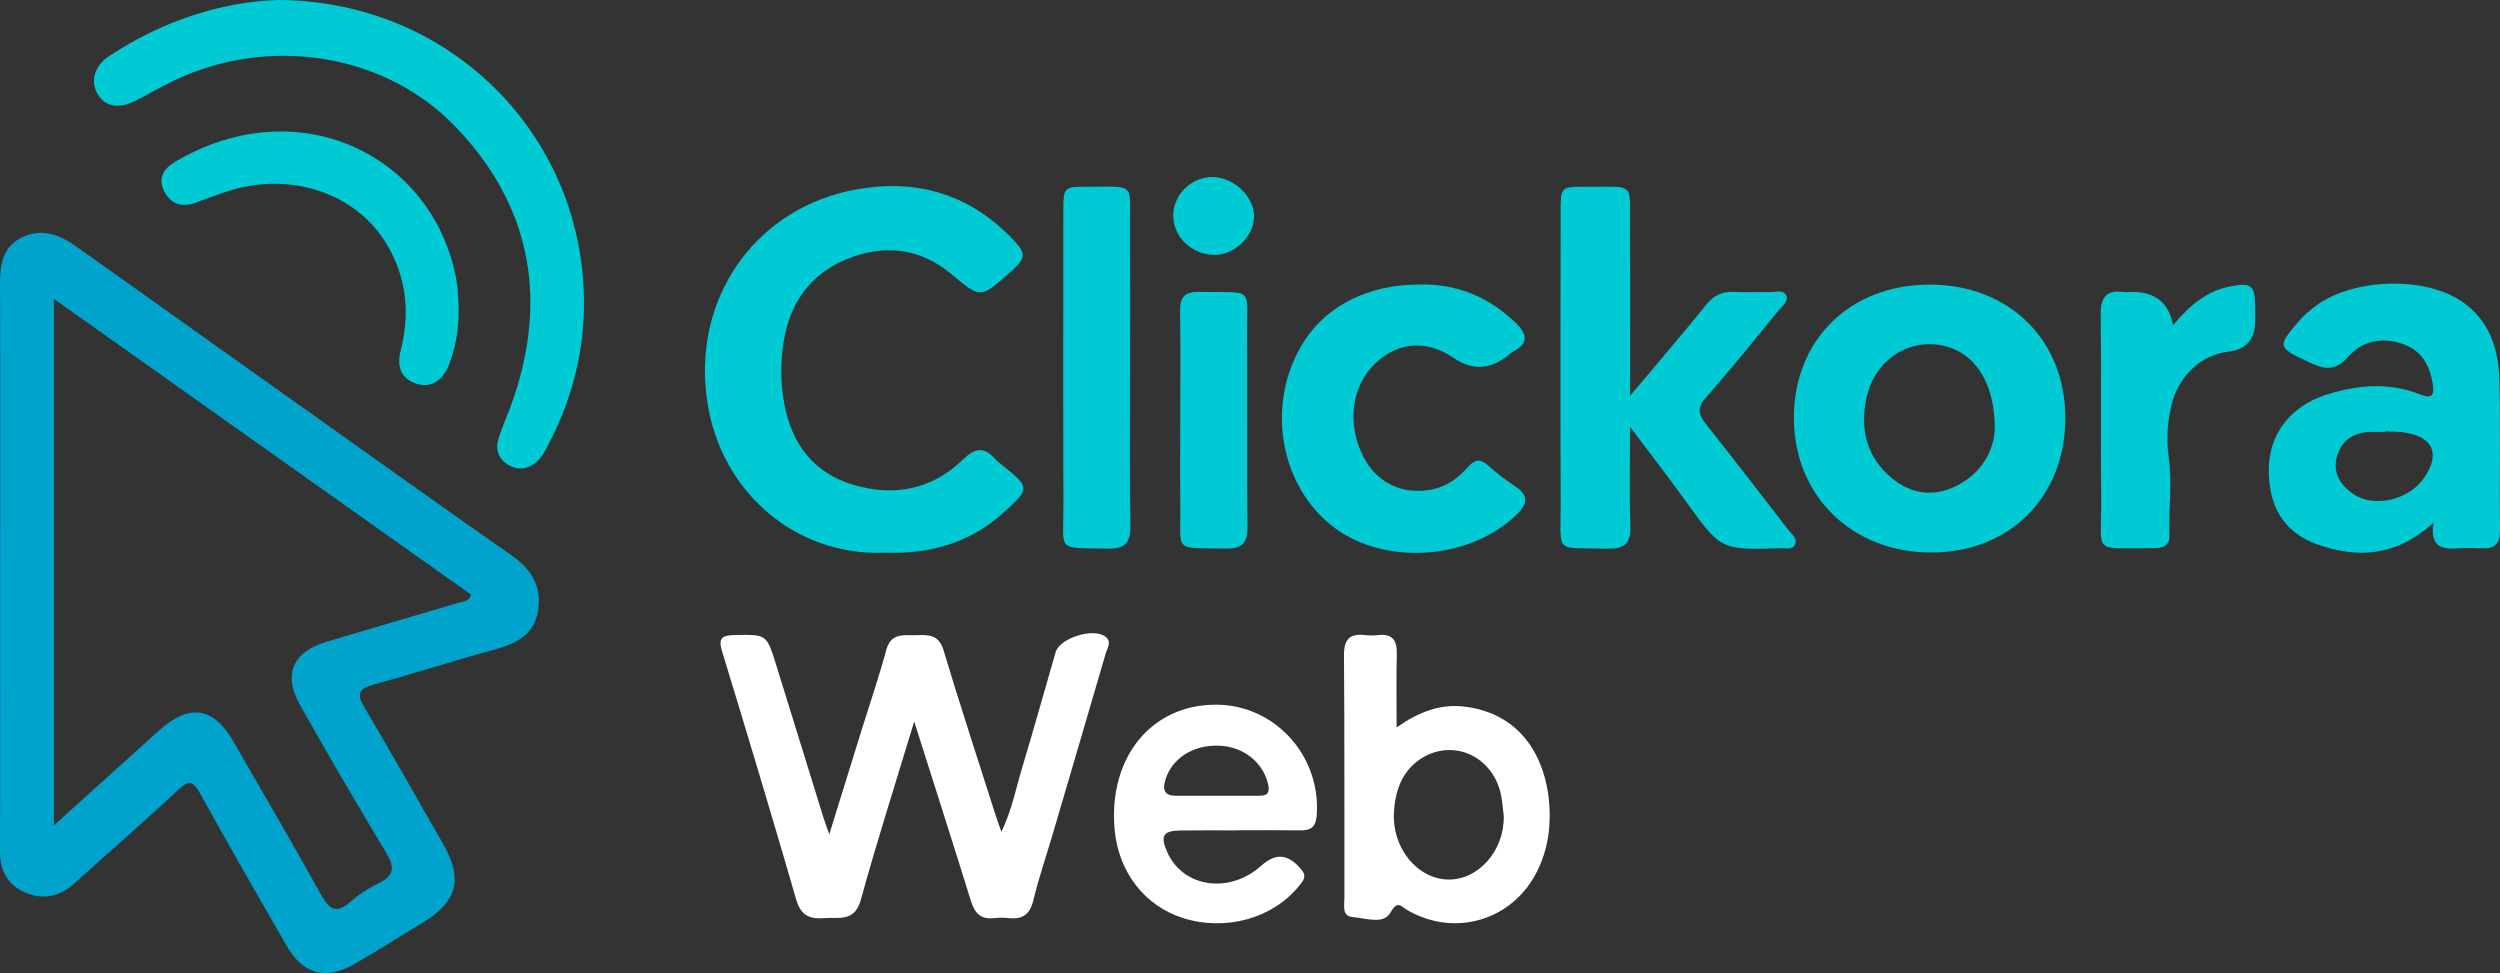
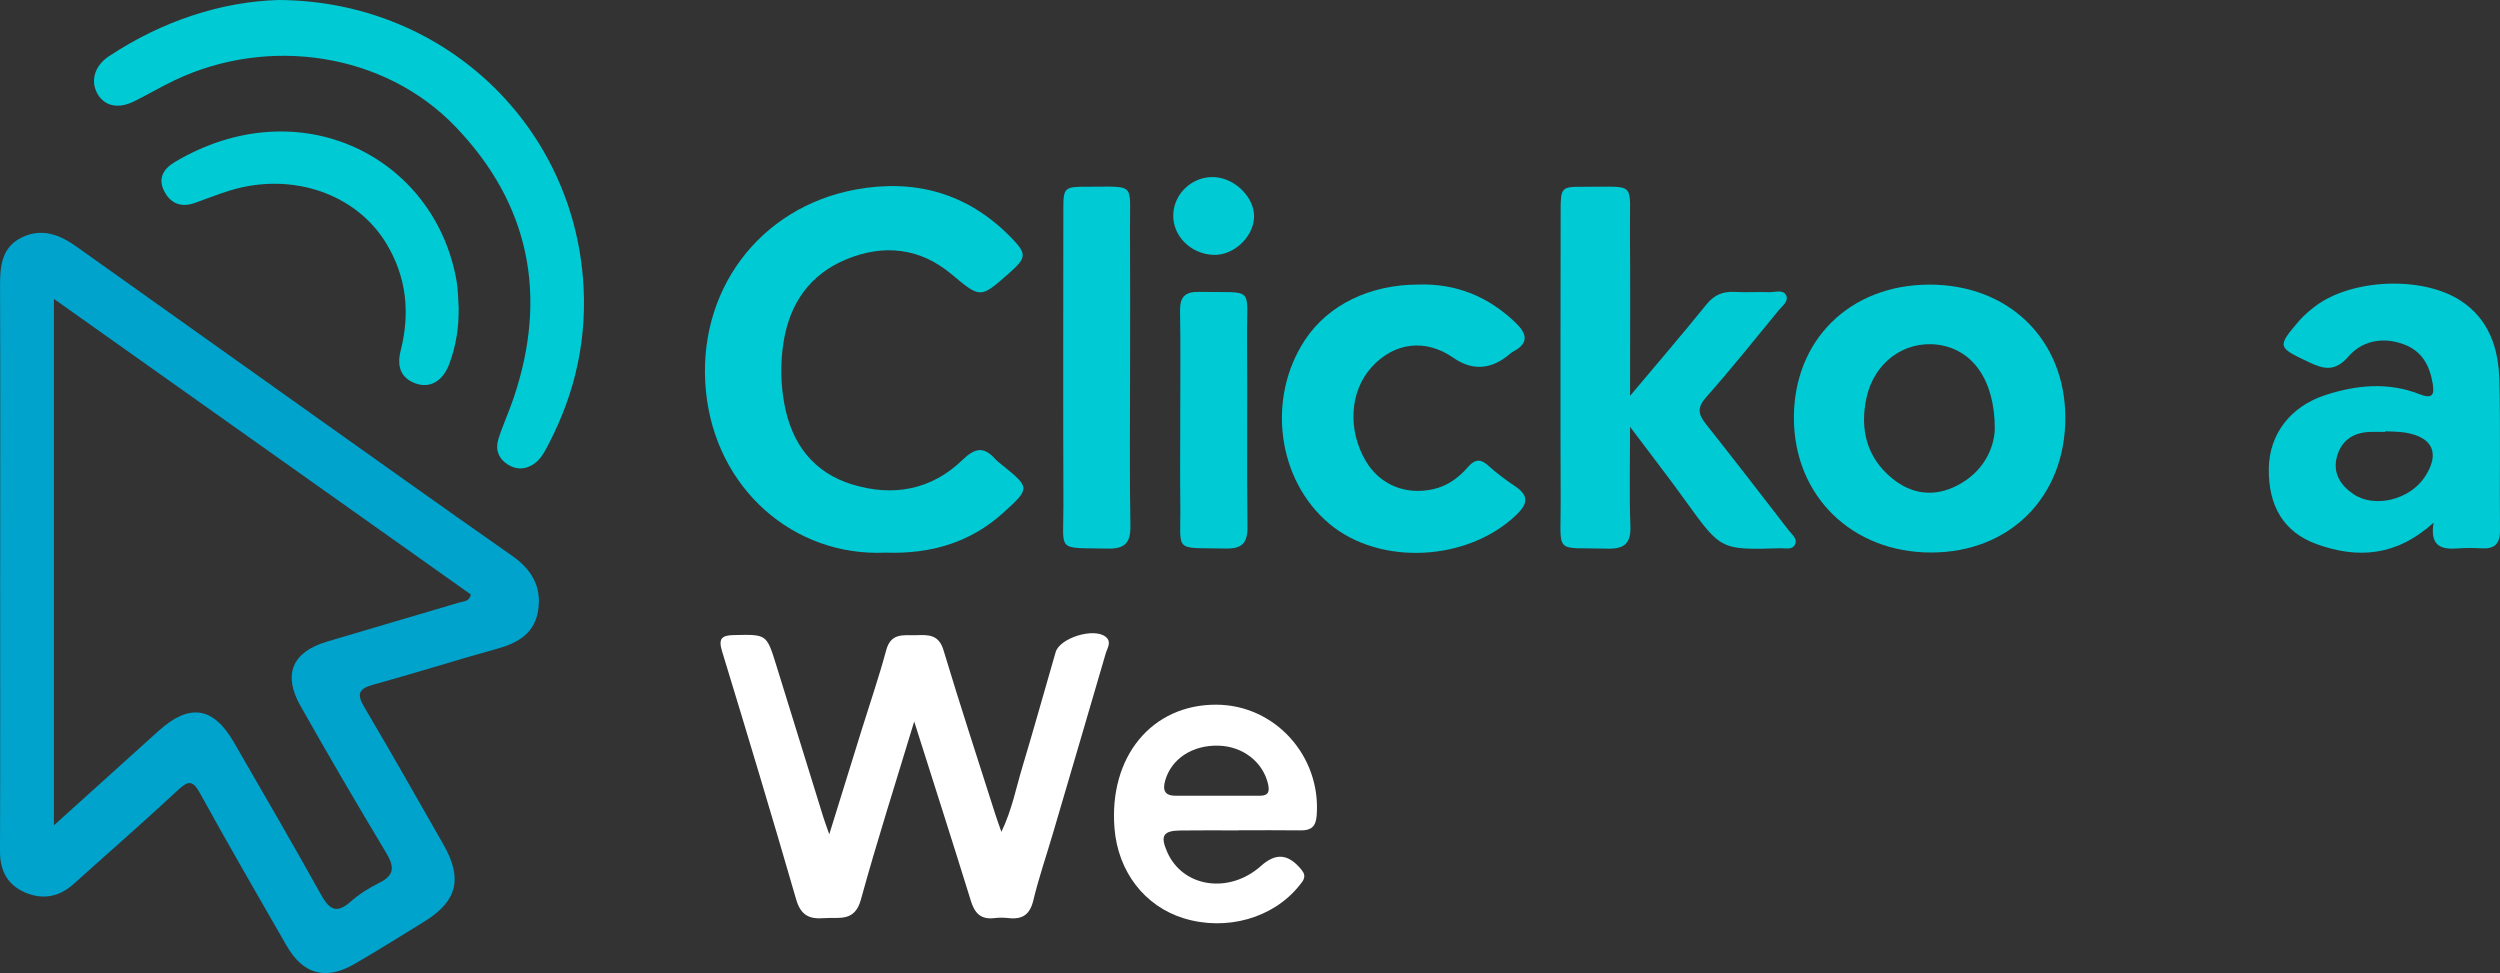
<svg xmlns="http://www.w3.org/2000/svg" id="Capa_1" data-name="Capa 1" viewBox="0 0 684.42 266.4">
  <rect x="0" y="0" width="684.42" height="266.4" fill="#333333" stroke="none" />
  <defs>
    <style>
      .cls-1 {
        fill: #00cad4;
      }

      .cls-1, .cls-2, .cls-3 {
        stroke-width: 0px;
      }

      .cls-2 {
        fill: #fff;
      }

      .cls-3 {
        fill: #00a3cc;
      }
    </style>
  </defs>
  <path class="cls-3" d="m.05,154.63c0-25.48.06-50.96-.04-76.44-.02-5.45.5-10.53,5.98-13.2,5.42-2.63,10.31-.78,14.91,2.5,20.2,14.4,40.42,28.77,60.64,43.13,19.54,13.88,39.05,27.82,58.69,41.56,5.31,3.72,8.06,8.38,7.12,14.8-.93,6.31-5.41,9.01-11.16,10.6-11.39,3.15-22.65,6.75-34.04,9.87-4.16,1.14-4.46,2.69-2.37,6.22,7.37,12.47,14.51,25.07,21.68,37.65,5.28,9.27,3.69,15.45-5.32,20.99-6.38,3.92-12.72,7.93-19.21,11.66-7.82,4.48-13.96,2.77-18.47-5.06-7.97-13.85-15.96-27.7-23.68-41.69-1.95-3.53-3.11-3.68-6.04-.94-9.37,8.74-19.05,17.14-28.56,25.71-4.02,3.62-8.6,4.42-13.42,2.3C2.03,242.2-.02,238.33,0,233.07c.09-26.15.04-52.29.04-78.44Zm14.73,71.3c10.16-9.17,19.4-17.51,28.65-25.85,8.43-7.6,14.96-6.63,20.59,3.12,7.99,13.85,16.05,27.67,23.82,41.65,2.24,4.03,4.16,5.5,8.11,2.02,2.35-2.07,5.11-3.81,7.92-5.2,4.32-2.14,4.04-4.56,1.8-8.28-7.98-13.28-15.8-26.66-23.42-40.15-4.86-8.6-2.23-14.74,7.15-17.55,12.12-3.63,24.28-7.15,36.41-10.76,1.16-.35,2.72-.25,3.09-2.18-37.83-26.82-75.68-53.65-114.14-80.92v144.1Z" />
  <path class="cls-2" d="m250.28,197.52c-5.11,16.91-10.19,32.74-14.59,48.75-1.72,6.27-6.02,4.77-10.12,5.09-4,.32-6.34-.78-7.6-5.11-6.57-22.71-13.39-45.34-20.29-67.95-1.07-3.5-.12-4.38,3.3-4.44,8.83-.18,8.87-.31,11.45,7.97,4.36,13.99,8.66,27.99,13,41.98.38,1.21.84,2.4,1.6,4.59,3.19-10.3,6.08-19.62,8.98-28.94,2.22-7.15,4.67-14.25,6.61-21.48,1.32-4.92,4.96-3.97,8.35-4.09,3.26-.12,6.05-.14,7.32,4.07,4.51,14.98,9.39,29.86,14.13,44.77.44,1.39.95,2.77,1.73,5.01,2.92-6.1,3.99-11.94,5.68-17.54,3.17-10.52,6.11-21.11,9.17-31.66,1.13-3.9,10.5-6.8,13.7-4.2,1.72,1.4.43,3.1,0,4.59-4.8,16.46-9.64,32.91-14.48,49.36-1.79,6.07-3.85,12.07-5.33,18.21-.93,3.87-2.96,5.26-6.71,4.85-1.32-.15-2.68-.16-3.99,0-3.67.44-5.35-1.34-6.39-4.71-4.97-16.05-10.11-32.05-15.52-49.12Z" />
  <path class="cls-1" d="m242.52,151.29c-25.24,1.21-46.61-17.54-49.25-44.12-2.73-27.39,14.64-50.47,41.06-55.29,16.19-2.95,30.4,1,42.1,12.77,4.87,4.9,4.69,5.85-.29,10.24-7.84,6.92-7.72,6.78-15.76.09-8.61-7.16-18.48-8.17-28.6-4.02-10.03,4.11-15.61,12.1-17.28,22.77-.88,5.63-.81,11.28.23,16.88,2.01,10.88,7.94,18.78,18.64,22.04,11.11,3.38,21.61,1.51,30.13-6.74,3.39-3.28,5.81-3.75,8.93-.28.55.62,1.23,1.12,1.88,1.65,7.7,6.23,7.82,6.35.35,13.11-8.98,8.12-19.77,11.32-32.14,10.91Z" />
  <path class="cls-1" d="m446.26,108.37c7.3-8.69,14.22-16.75,20.9-25.01,2.12-2.62,4.49-3.63,7.74-3.44,3.15.18,6.33-.04,9.49.07,1.58.06,3.77-.84,4.59.85.81,1.65-1.09,2.96-2.09,4.18-6.54,7.98-12.99,16.04-19.83,23.76-2.48,2.8-2.14,4.64-.09,7.24,7.64,9.65,15.18,19.39,22.7,29.15.86,1.12,2.48,2.29,1.77,3.85-.73,1.61-2.64,1.03-4.07,1.07-16.31.5-16.26.46-25.95-13-4.64-6.45-9.52-12.72-15.16-20.23,0,9.99-.23,18.56.09,27.11.18,4.9-1.69,6.35-6.39,6.23-14.67-.4-12.64,1.85-12.7-12.79-.1-26.48-.03-52.96-.01-79.44,0-6.73.11-6.89,6.58-6.84,14.4.11,12.28-1.77,12.4,12.49.12,14.64.03,29.28.03,44.76Z" />
  <path class="cls-1" d="m76.24,0c44.58.21,79.76,33.29,83.33,75.82,1.37,16.27-1.9,31.39-9.37,45.74-1.07,2.06-2.13,4.2-4.16,5.53-2.3,1.51-4.73,1.55-7.05.07-2.58-1.64-3.42-4.19-2.55-6.96,1.19-3.8,2.9-7.44,4.17-11.22,9.43-27.93,4.43-53.14-15.96-74.34-19.4-20.17-51.1-24.89-76.74-12.71-3.76,1.78-7.35,3.9-11.07,5.76-4.39,2.19-8.1,1.44-10.09-1.9-2.07-3.46-.94-7.74,3.01-10.35C44.54,5.63,60.81.45,76.24,0Z" />
  <path class="cls-1" d="m528.19,77.92c21.76-.04,37.19,15.05,37.23,36.4.04,21.62-15.12,36.9-36.66,36.94-21.71.04-37.58-15.46-37.65-36.76-.07-21.38,15.3-36.55,37.07-36.58Zm17.92,39.66c.07-13.71-6.24-22-15.63-23.21-9.11-1.17-17.43,4.82-19.52,14.64-1.82,8.54.08,16.3,7.12,22.01,5.36,4.35,11.47,5.11,17.72,1.9,7.27-3.73,10.07-10.16,10.32-15.34Z" />
  <path class="cls-1" d="m666.24,143.09c-10.17,9.22-20.82,9.94-32.05,5.86-8.98-3.26-13.24-10.41-13.06-20.81.16-9.18,5.77-16.78,15.38-19.95,8.53-2.81,17.31-3.66,25.91-.26,3.6,1.42,4.07.03,3.57-2.95-.82-4.87-2.88-8.83-7.84-10.69-5.78-2.18-11.45-1.01-15.17,3.26-3.81,4.37-6.87,3.51-11.06,1.52-8.42-4.01-8.56-4.12-2.57-11.15,1.28-1.5,2.83-2.81,4.4-4.02,9.97-7.6,29.33-8.42,39.81-1.64,7.94,5.14,10.48,13.19,10.69,21.96.33,13.64.03,27.29.17,40.93.04,3.68-1.43,5.18-5.03,4.97-2.16-.12-4.34-.15-6.49.02-4.48.35-7.75-.54-6.66-7.05Zm-13.26-25.02c0,.06,0,.12,0,.18-1.49,0-2.99-.07-4.48.01-4.5.24-7.62,2.55-8.75,6.85-1.16,4.42,1.01,7.78,4.58,10.19,5.73,3.88,15.32,1.53,19.44-4.64,4.3-6.45,2.37-10.97-5.31-12.23-1.79-.29-3.64-.25-5.47-.36Z" />
  <path class="cls-1" d="m388.22,77.9c10.39-.34,19.24,3.28,26.68,10.43,2.81,2.7,4,5.42-.44,7.8-.73.39-1.34.99-2,1.49q-7.2,5.46-14.59.32c-7.6-5.29-16.22-4.27-22.43,2.65-5.94,6.61-6.56,17.13-1.51,25.66,3.82,6.46,10.9,9.37,18.46,7.67,3.93-.88,6.95-3.15,9.51-6.08,1.75-2,3.28-2.39,5.44-.45,2.34,2.11,4.89,4.03,7.52,5.78,3.95,2.64,3.23,4.97.18,7.87-13.37,12.71-37.27,13.89-51.05,2.4-14.3-11.93-17.3-34.36-6.73-50.37,6.32-9.58,17.71-15.15,30.96-15.16Z" />
-   <path class="cls-2" d="m382.37,199.14c6.06-4.26,11.84-6.47,18.45-5.7,18.48,2.16,24.32,18.69,23.32,32.86-.29,4.13-1.35,8.19-3.21,12-6.6,13.58-22.54,18.47-35.64,10.86-1.73-1.01-2.66-2.83-4.65.69-1.9,3.35-6.72,1.49-10.22,1.23-3.15-.23-2.36-3.18-2.36-5.17-.06-22.16.07-44.32-.12-66.47-.04-4.52,1.64-6.05,5.85-5.57,1.15.13,2.34.13,3.49,0,4.06-.46,5.22,1.57,5.12,5.3-.17,6.31-.05,12.63-.05,19.98Zm29.32,24.37c-.28-2.15-.39-4.33-.88-6.43-1.51-6.49-6.67-11.14-12.77-11.69-5.98-.54-11.9,2.97-14.52,8.63-1.2,2.61-1.72,5.42-1.9,8.23-.63,9.81,6.37,18.43,14.91,18.54,8.25.11,15.3-7.93,15.15-17.28Z" />
  <path class="cls-2" d="m339.09,227.34c-5.33,0-10.66-.06-15.98.02-4.7.07-5.51,1.47-3.58,5.87,4.27,9.75,16.98,11.63,25.72,3.81,4.12-3.68,7.54-3.26,11.08,1.1,1.53,1.88.41,3-.63,4.31-7.12,8.92-20,12.55-31.68,8.93-10.66-3.3-17.93-12.74-18.9-24.55-1.61-19.64,10.18-33.98,27.87-33.91,16.13.06,28.76,14.14,27.47,30.41-.24,3.04-1.57,4.04-4.4,4-5.66-.08-11.32-.02-16.98-.02v.03Zm-6.17-9.49c3.99,0,7.98-.01,11.97,0,2.3,0,2.76-1.04,2.27-3.19-1.38-5.99-6.82-10.32-13.51-10.52-7.2-.22-12.97,3.6-14.66,9.55-.79,2.77-.04,4.18,2.95,4.16,3.66-.02,7.31,0,10.97,0Z" />
  <path class="cls-1" d="m309.38,100.99c0,14.32-.16,28.64.09,42.96.09,4.88-1.69,6.34-6.39,6.24-14.06-.31-11.9,1.18-11.95-12.02-.1-26.81-.04-53.61-.02-80.42,0-6.52.11-6.64,6.78-6.63,13.18.01,11.39-1.23,11.47,11.42.08,12.82.02,25.64.02,38.46Z" />
-   <path class="cls-1" d="m594.94,88.98c4.34-5.13,8.95-9.26,15.51-10.54,5.79-1.12,6.87-.45,6.96,5.38.02,1.33,0,2.66,0,3.99q0,7.65-7.5,8.49c-7.28.82-13.5,6.68-15.39,14.46-1.15,4.75-1.49,9.59-.8,14.38,1.03,7.15-.1,14.28.21,21.42.1,2.27-1.13,3.35-3.33,3.45-.5.02-1,.07-1.5.07-16.57-.12-13.71,1.9-13.86-13.01-.18-16.98.1-33.96-.13-50.93-.06-4.79,1.54-6.83,6.32-6.21.82.11,1.66.01,2.49.01q9.24-.01,11,9.03Z" />
  <path class="cls-1" d="m125.56,84.44c.08,5.23-.74,10.32-2.56,15.19-1.78,4.76-5.31,6.79-9.29,5.32-4.2-1.55-5.05-4.91-4.02-8.96,2.62-10.31,1.63-20.16-3.94-29.35-8.27-13.63-25.75-19.6-42.56-14.56-3.34,1-6.58,2.34-9.88,3.49-3.72,1.3-6.64.17-8.38-3.28-1.8-3.54-.08-6.16,2.95-7.95,34.18-20.25,71.22-1.43,77.13,32.65.42,2.44.39,4.96.57,7.45Z" />
  <path class="cls-1" d="m323.11,114.59c0-9.82.12-19.64-.05-29.46-.07-3.89,1.38-5.3,5.26-5.22,15.47.31,12.95-1.87,13.08,12.81.14,17.14-.1,34.28.12,51.42.06,4.62-1.53,6.13-6.05,6.03-14.49-.31-12.16,1.38-12.34-12.12-.1-7.82-.02-15.64-.01-23.47Z" />
  <path class="cls-1" d="m321.2,58.68c.22-5.86,5.43-10.54,11.34-10.19,5.75.34,11.03,5.77,10.78,11.08-.26,5.41-5.58,10.35-11,10.21-6.3-.16-11.34-5.19-11.12-11.1Z" />
</svg>